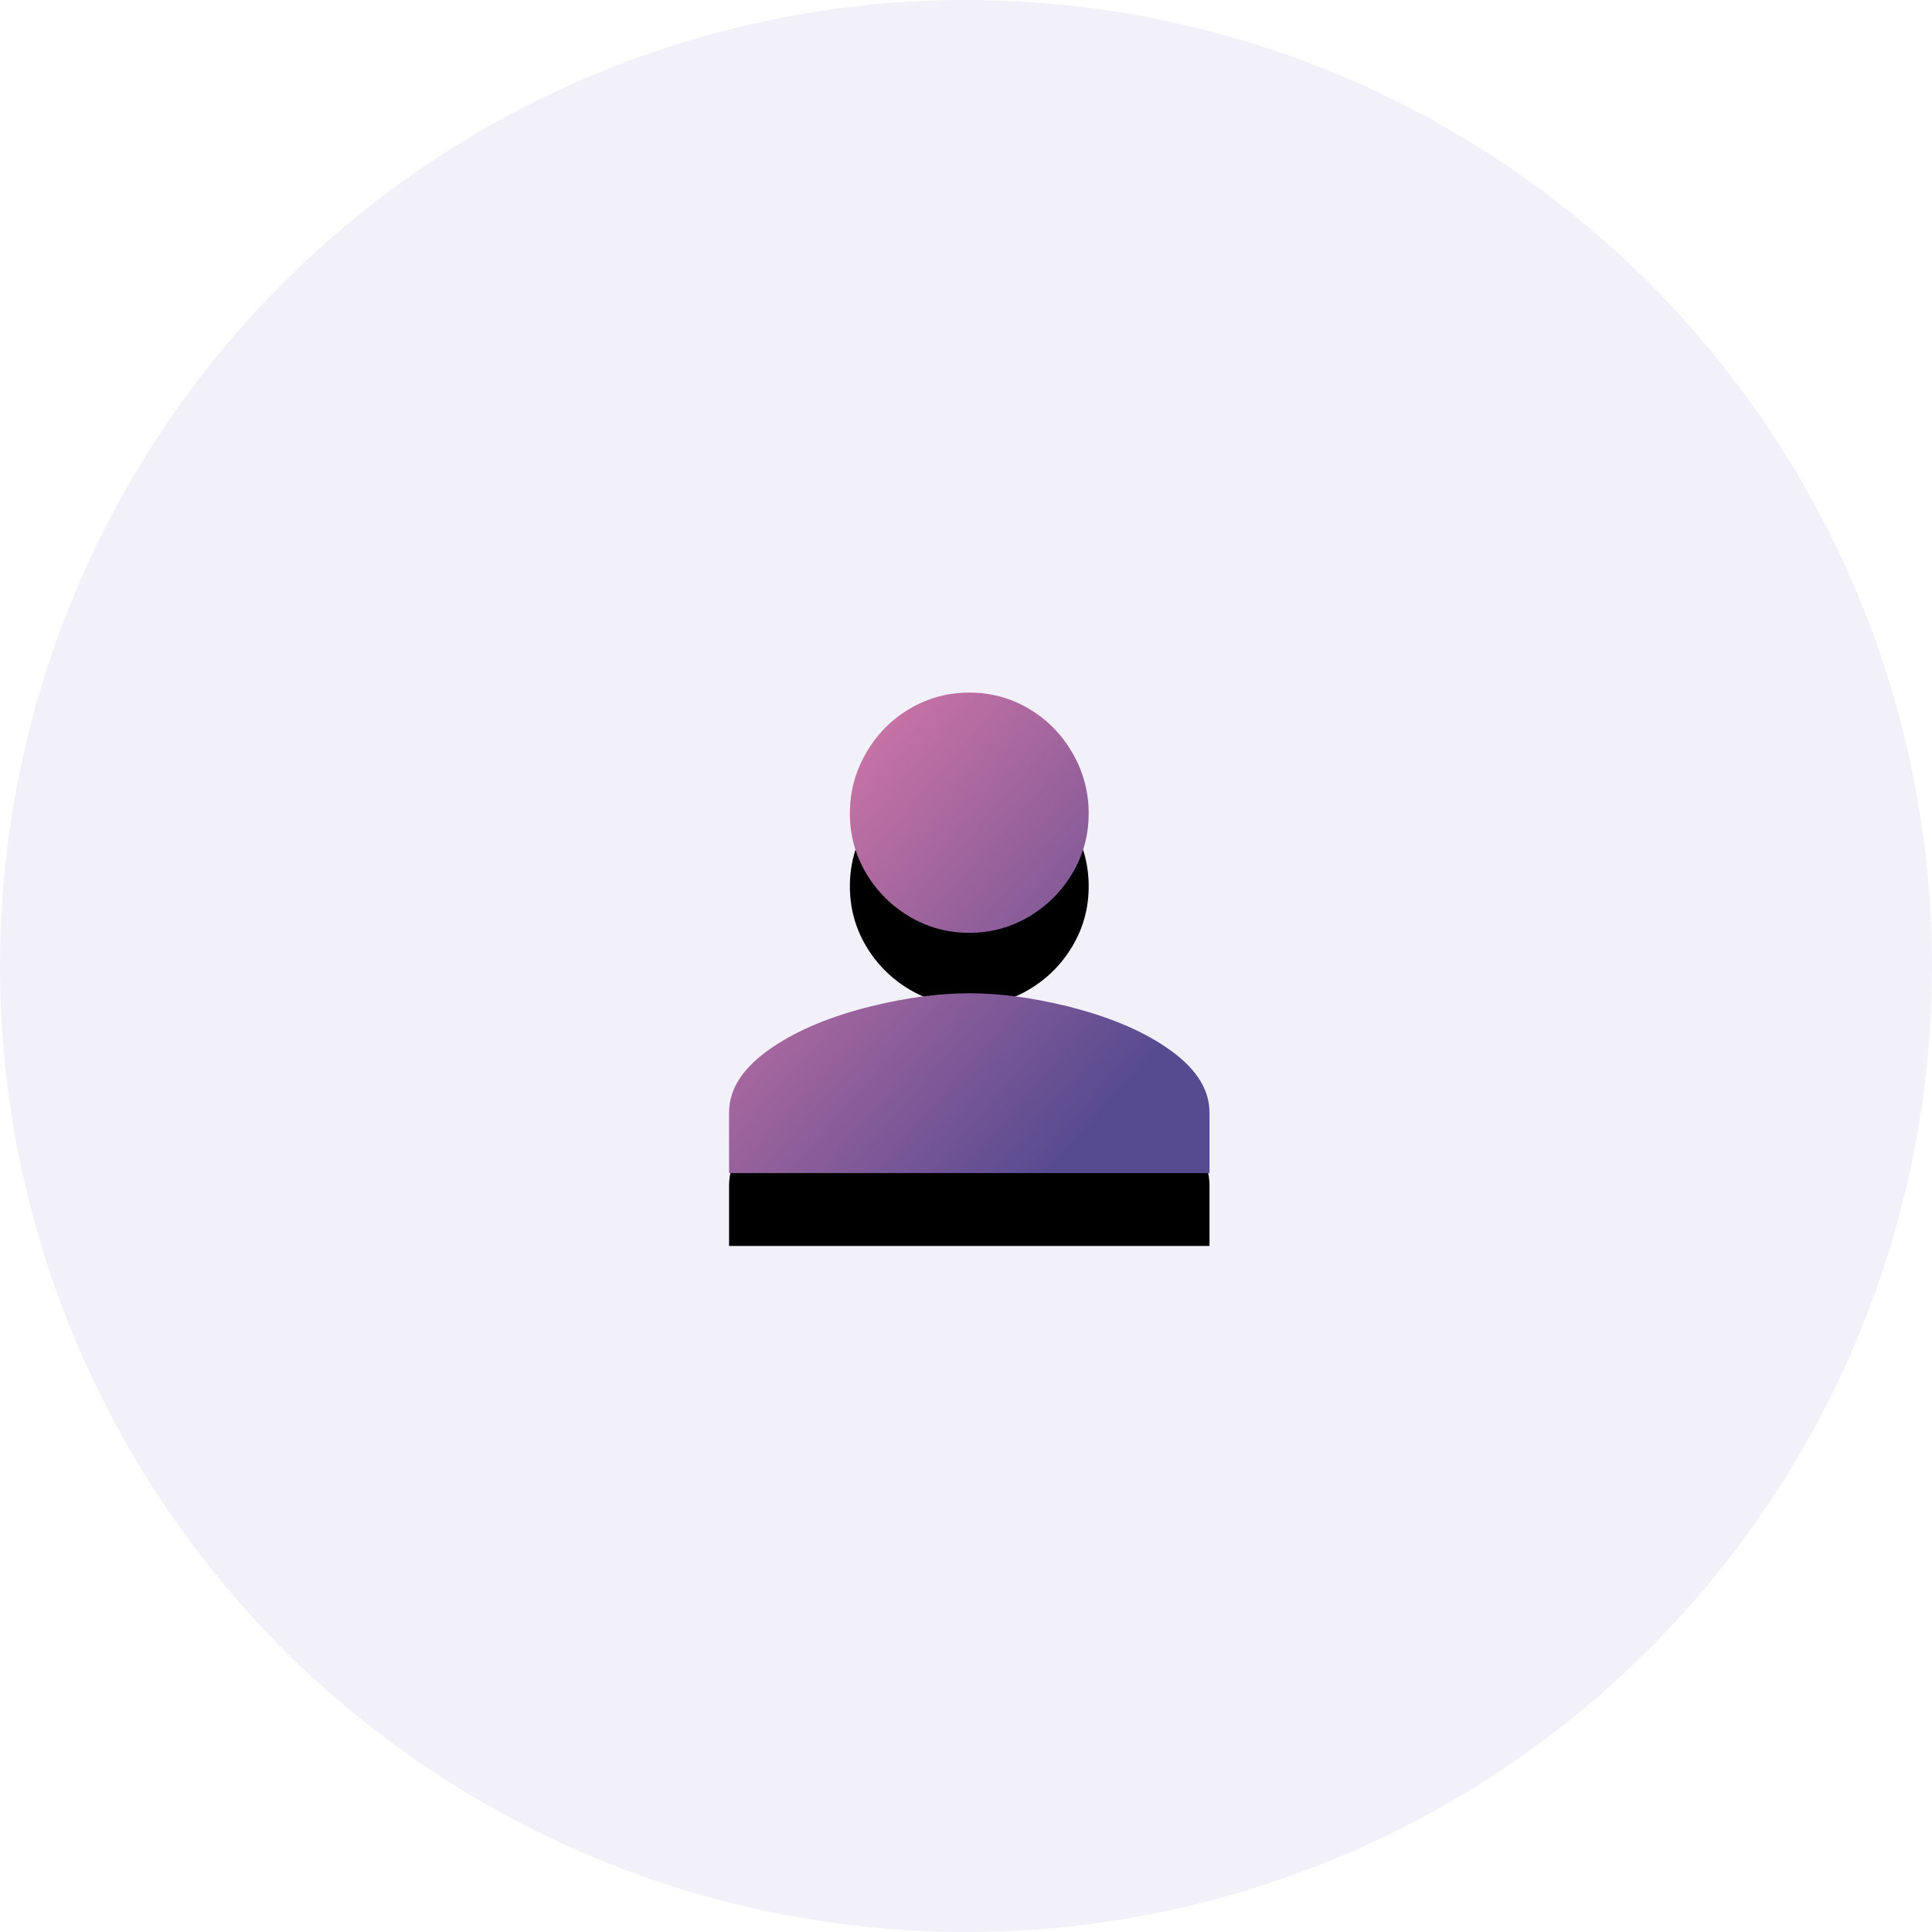
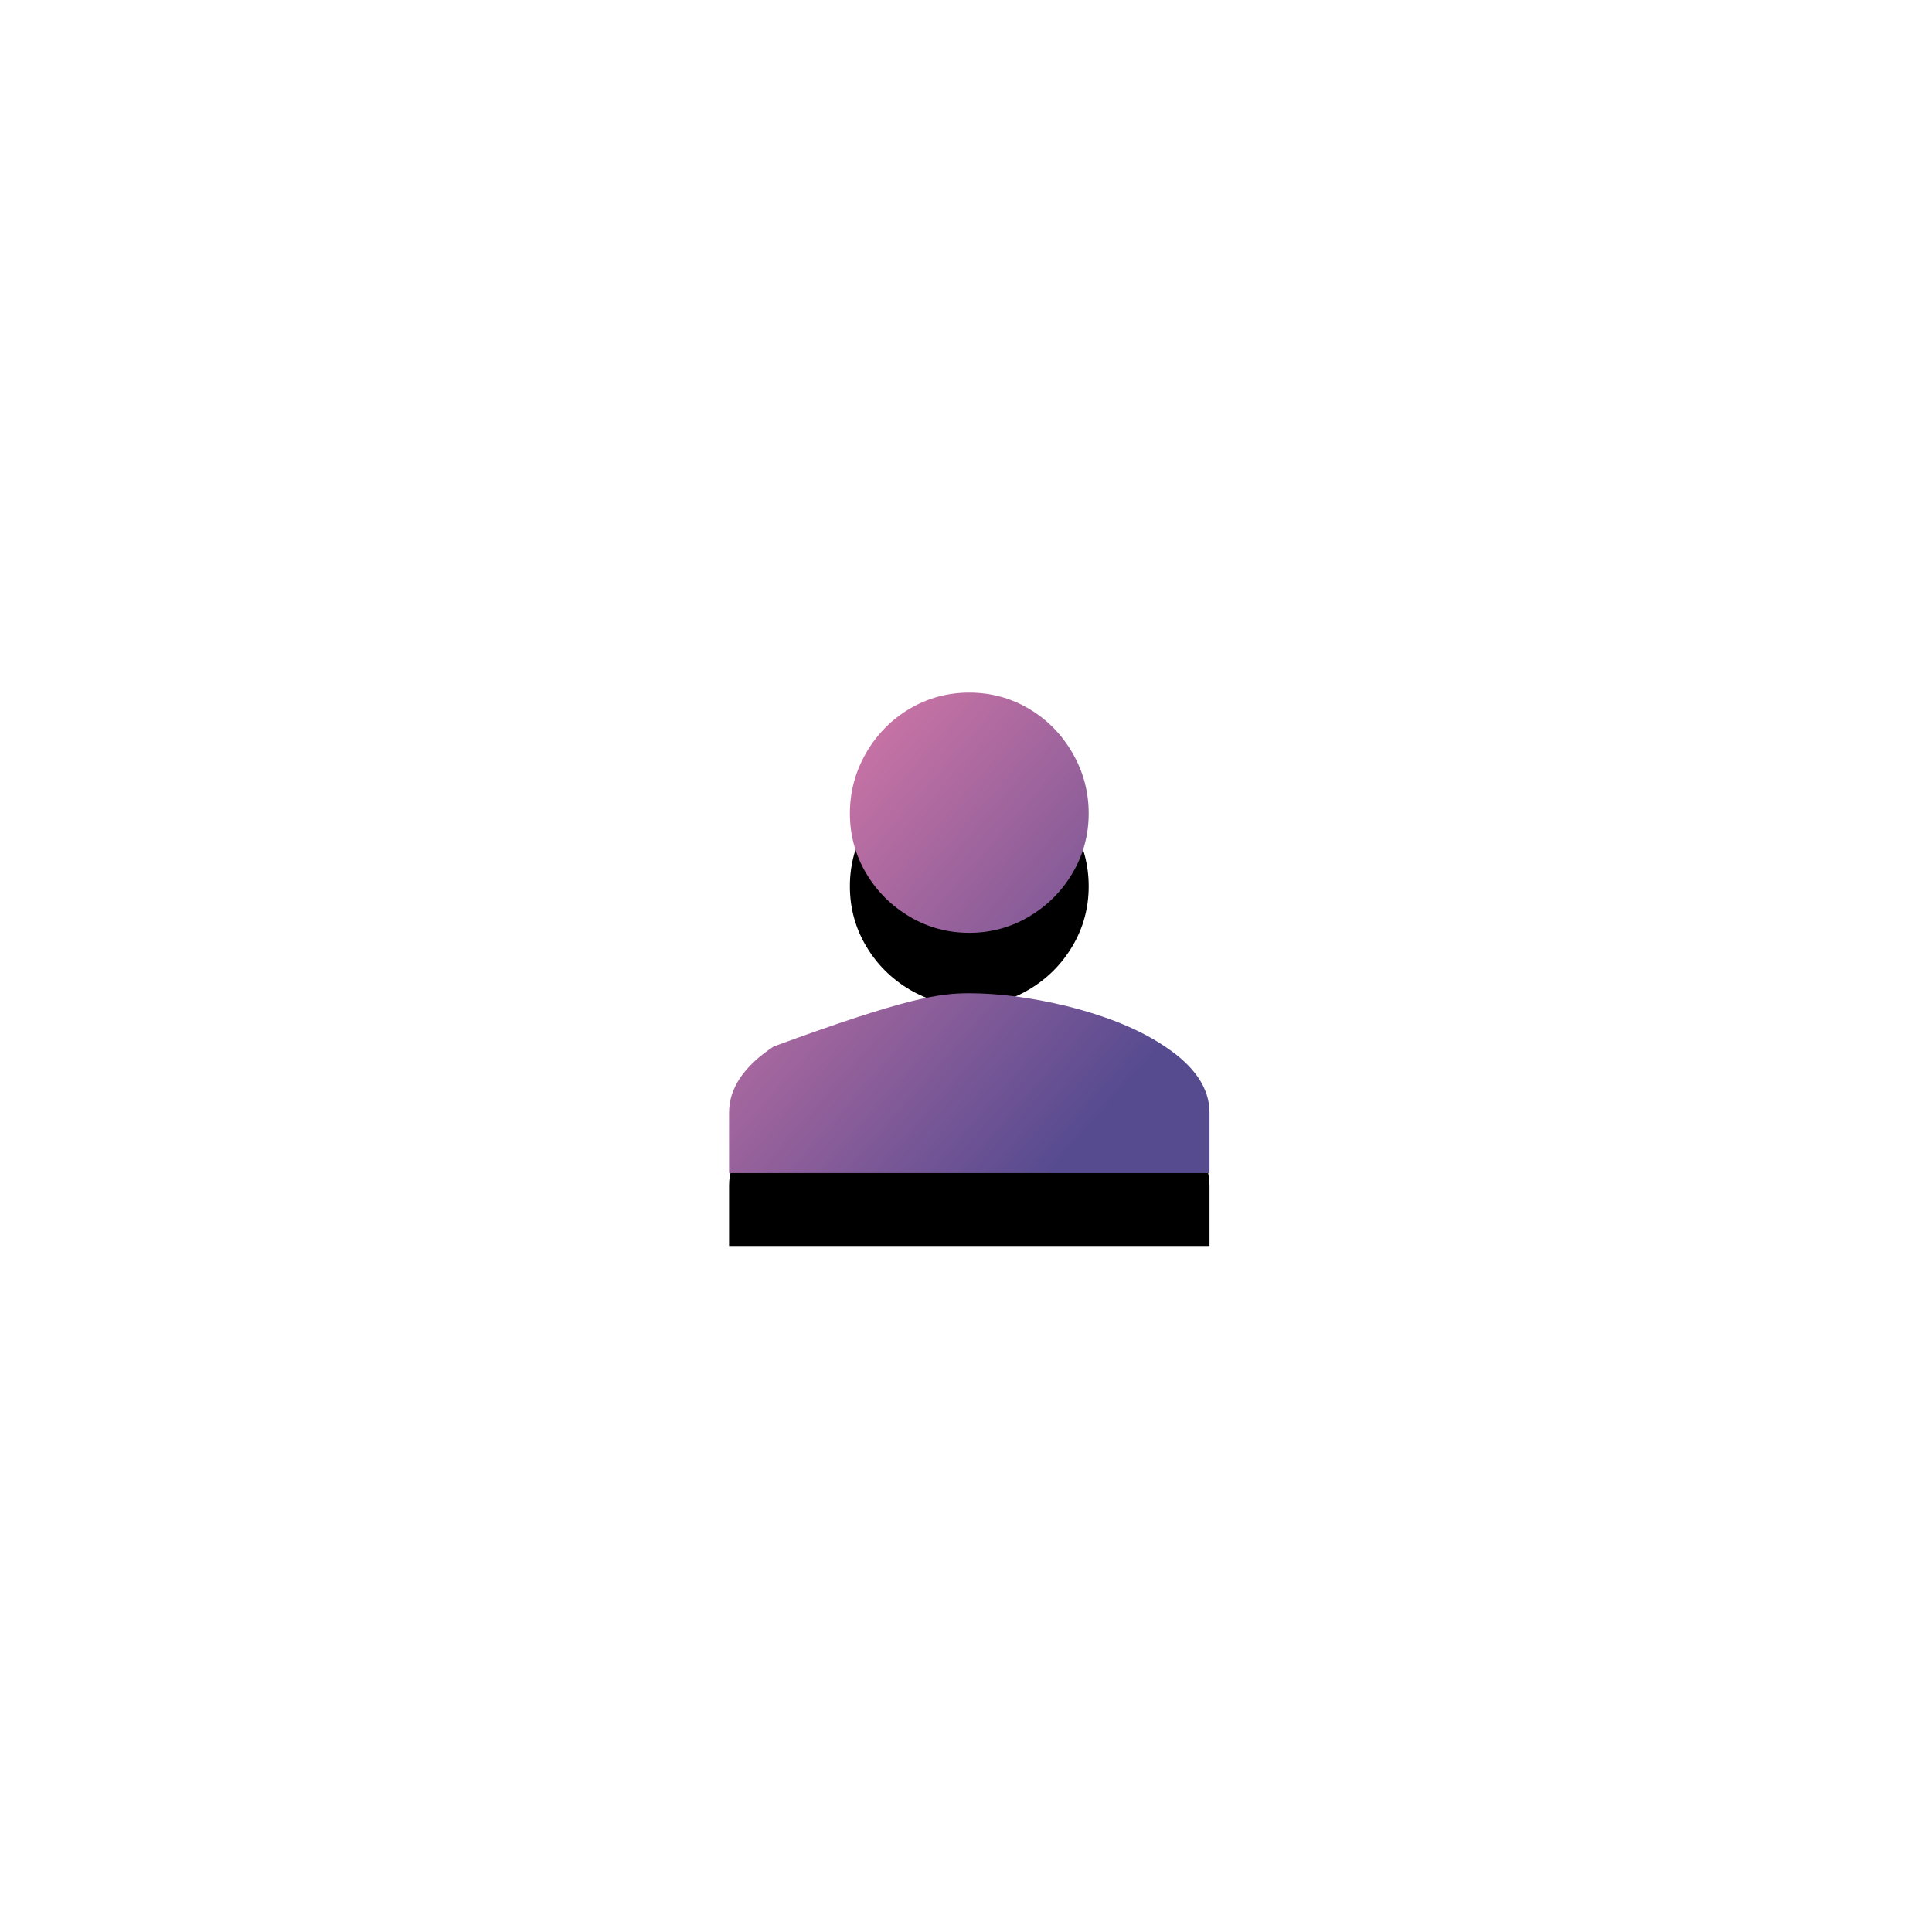
<svg xmlns="http://www.w3.org/2000/svg" xmlns:xlink="http://www.w3.org/1999/xlink" width="106px" height="106px" viewBox="0 0 106 106" version="1.1">
  <title>Wallet</title>
  <desc>Created with Sketch.</desc>
  <defs>
    <linearGradient x1="103.026%" y1="58.201%" x2="6.747%" y2="-26.269%" id="linearGradient-1">
      <stop stop-color="#574B90" offset="0%" />
      <stop stop-color="#FB85AE" offset="100%" />
      <stop stop-color="#FC85AE" offset="100%" />
    </linearGradient>
-     <path d="M53.18,54.495 C54.811,54.495 56.6,54.731 58.547,55.205 C60.757,55.757 62.545,56.494 63.913,57.415 C65.544,58.493 66.36,59.704 66.36,61.045 L66.36,64.36 L40,64.36 L40,61.045 C40,59.704 40.816,58.493 42.447,57.415 C43.815,56.494 45.603,55.757 47.813,55.205 C49.76,54.731 51.549,54.495 53.18,54.495 Z M53.18,51.18 C51.996,51.18 50.904,50.884 49.905,50.292 C48.905,49.7 48.109,48.904 47.517,47.905 C46.925,46.905 46.629,45.813 46.629,44.629 C46.629,43.446 46.925,42.341 47.517,41.315 C48.109,40.289 48.905,39.48 49.905,38.888 C50.904,38.296 51.996,38 53.18,38 C54.364,38 55.456,38.296 56.455,38.888 C57.455,39.48 58.251,40.289 58.843,41.315 C59.435,42.341 59.731,43.446 59.731,44.629 C59.731,45.813 59.435,46.905 58.843,47.905 C58.251,48.904 57.455,49.7 56.455,50.292 C55.456,50.884 54.364,51.18 53.18,51.18 Z" id="path-2" />
+     <path d="M53.18,54.495 C54.811,54.495 56.6,54.731 58.547,55.205 C60.757,55.757 62.545,56.494 63.913,57.415 C65.544,58.493 66.36,59.704 66.36,61.045 L66.36,64.36 L40,64.36 L40,61.045 C40,59.704 40.816,58.493 42.447,57.415 C49.76,54.731 51.549,54.495 53.18,54.495 Z M53.18,51.18 C51.996,51.18 50.904,50.884 49.905,50.292 C48.905,49.7 48.109,48.904 47.517,47.905 C46.925,46.905 46.629,45.813 46.629,44.629 C46.629,43.446 46.925,42.341 47.517,41.315 C48.109,40.289 48.905,39.48 49.905,38.888 C50.904,38.296 51.996,38 53.18,38 C54.364,38 55.456,38.296 56.455,38.888 C57.455,39.48 58.251,40.289 58.843,41.315 C59.435,42.341 59.731,43.446 59.731,44.629 C59.731,45.813 59.435,46.905 58.843,47.905 C58.251,48.904 57.455,49.7 56.455,50.292 C55.456,50.884 54.364,51.18 53.18,51.18 Z" id="path-2" />
    <filter x="-81.6%" y="-66.4%" width="263.1%" height="263.1%" filterUnits="objectBoundingBox" id="filter-3">
      <feOffset dx="0" dy="4" in="SourceAlpha" result="shadowOffsetOuter1" />
      <feGaussianBlur stdDeviation="6.5" in="shadowOffsetOuter1" result="shadowBlurOuter1" />
      <feColorMatrix values="0 0 0 0 0.43   0 0 0 0 0.398   0 0 0 0 0.575  0 0 0 0.536 0" type="matrix" in="shadowBlurOuter1" />
    </filter>
  </defs>
  <g id="Content-Pages" stroke="none" stroke-width="1" fill="none" fill-rule="evenodd">
    <g id="Offer-Landing-Page" transform="translate(-266, -783)">
      <g id="Group-5" transform="translate(208, 624)">
        <g id="Group-2" transform="translate(0, 159)">
          <g id="Wallet" transform="translate(58, 0)">
-             <circle id="Oval-2" fill="#D9D4ED" fill-rule="nonzero" opacity="0.337" cx="53" cy="53" r="53" />
            <g id="person---material">
              <use fill="black" fill-opacity="1" filter="url(#filter-3)" xlink:href="#path-2" />
              <use fill="url(#linearGradient-1)" fill-rule="evenodd" xlink:href="#path-2" />
            </g>
          </g>
        </g>
      </g>
    </g>
  </g>
</svg>